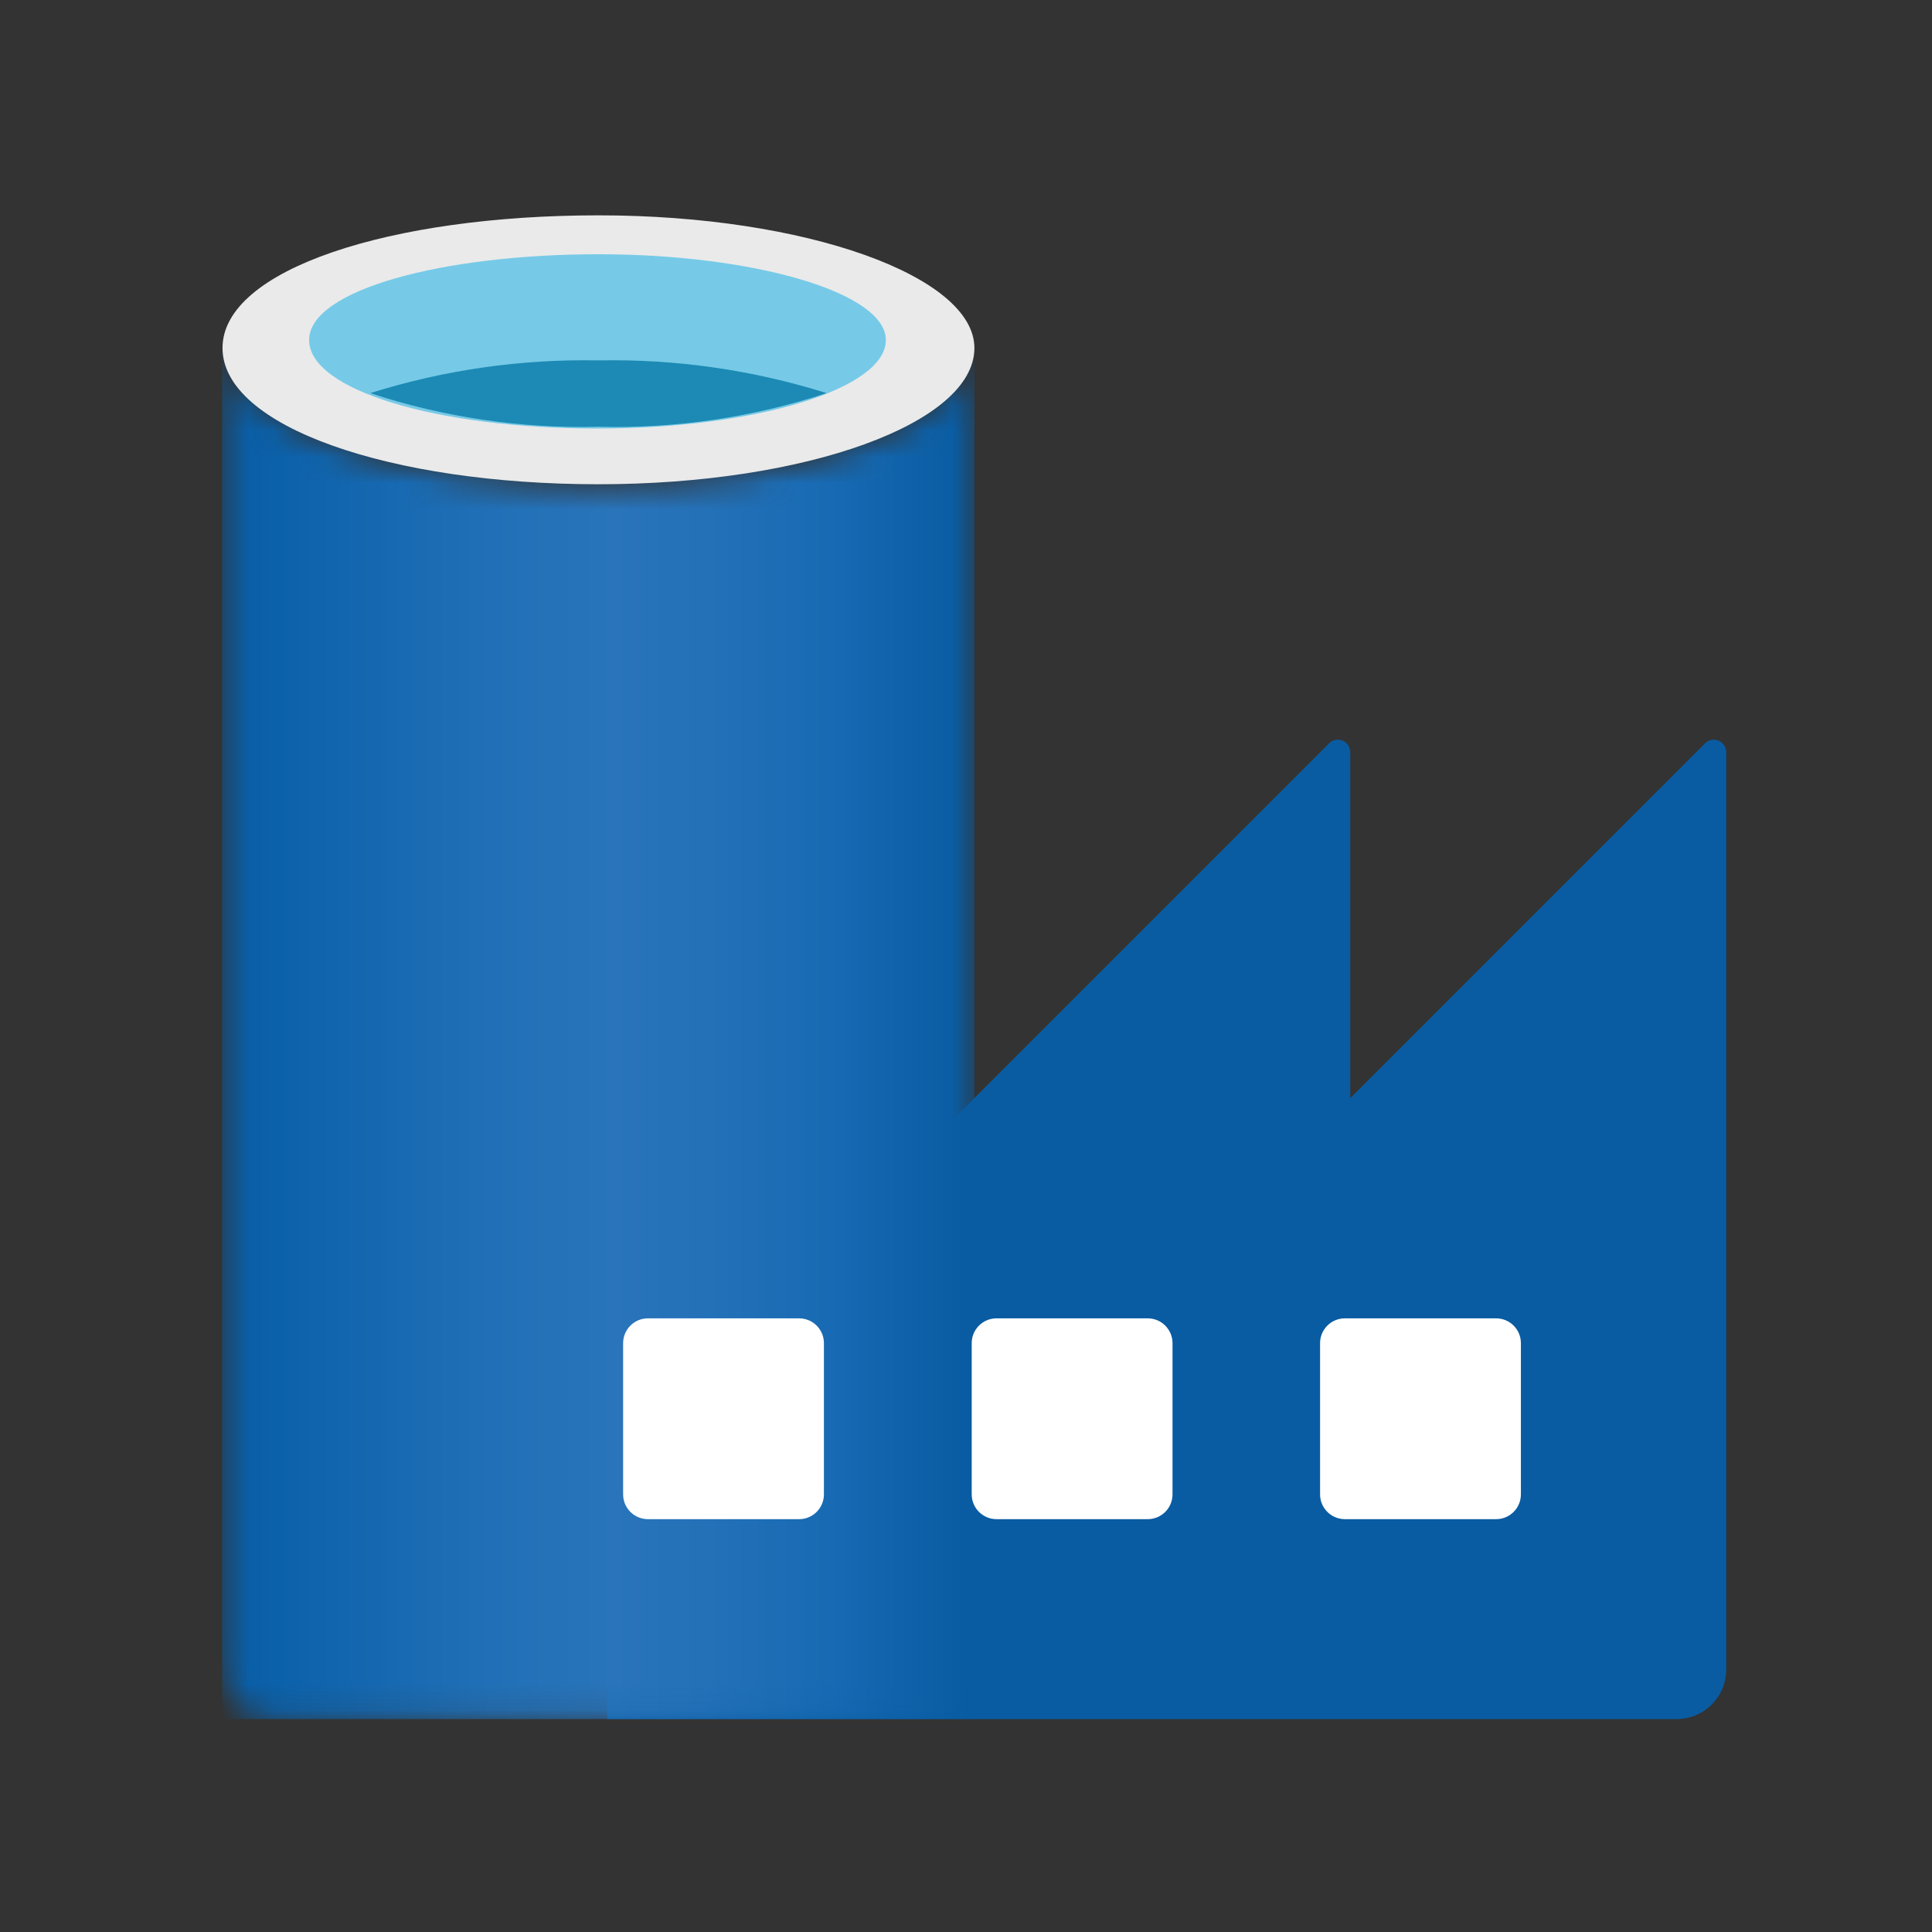
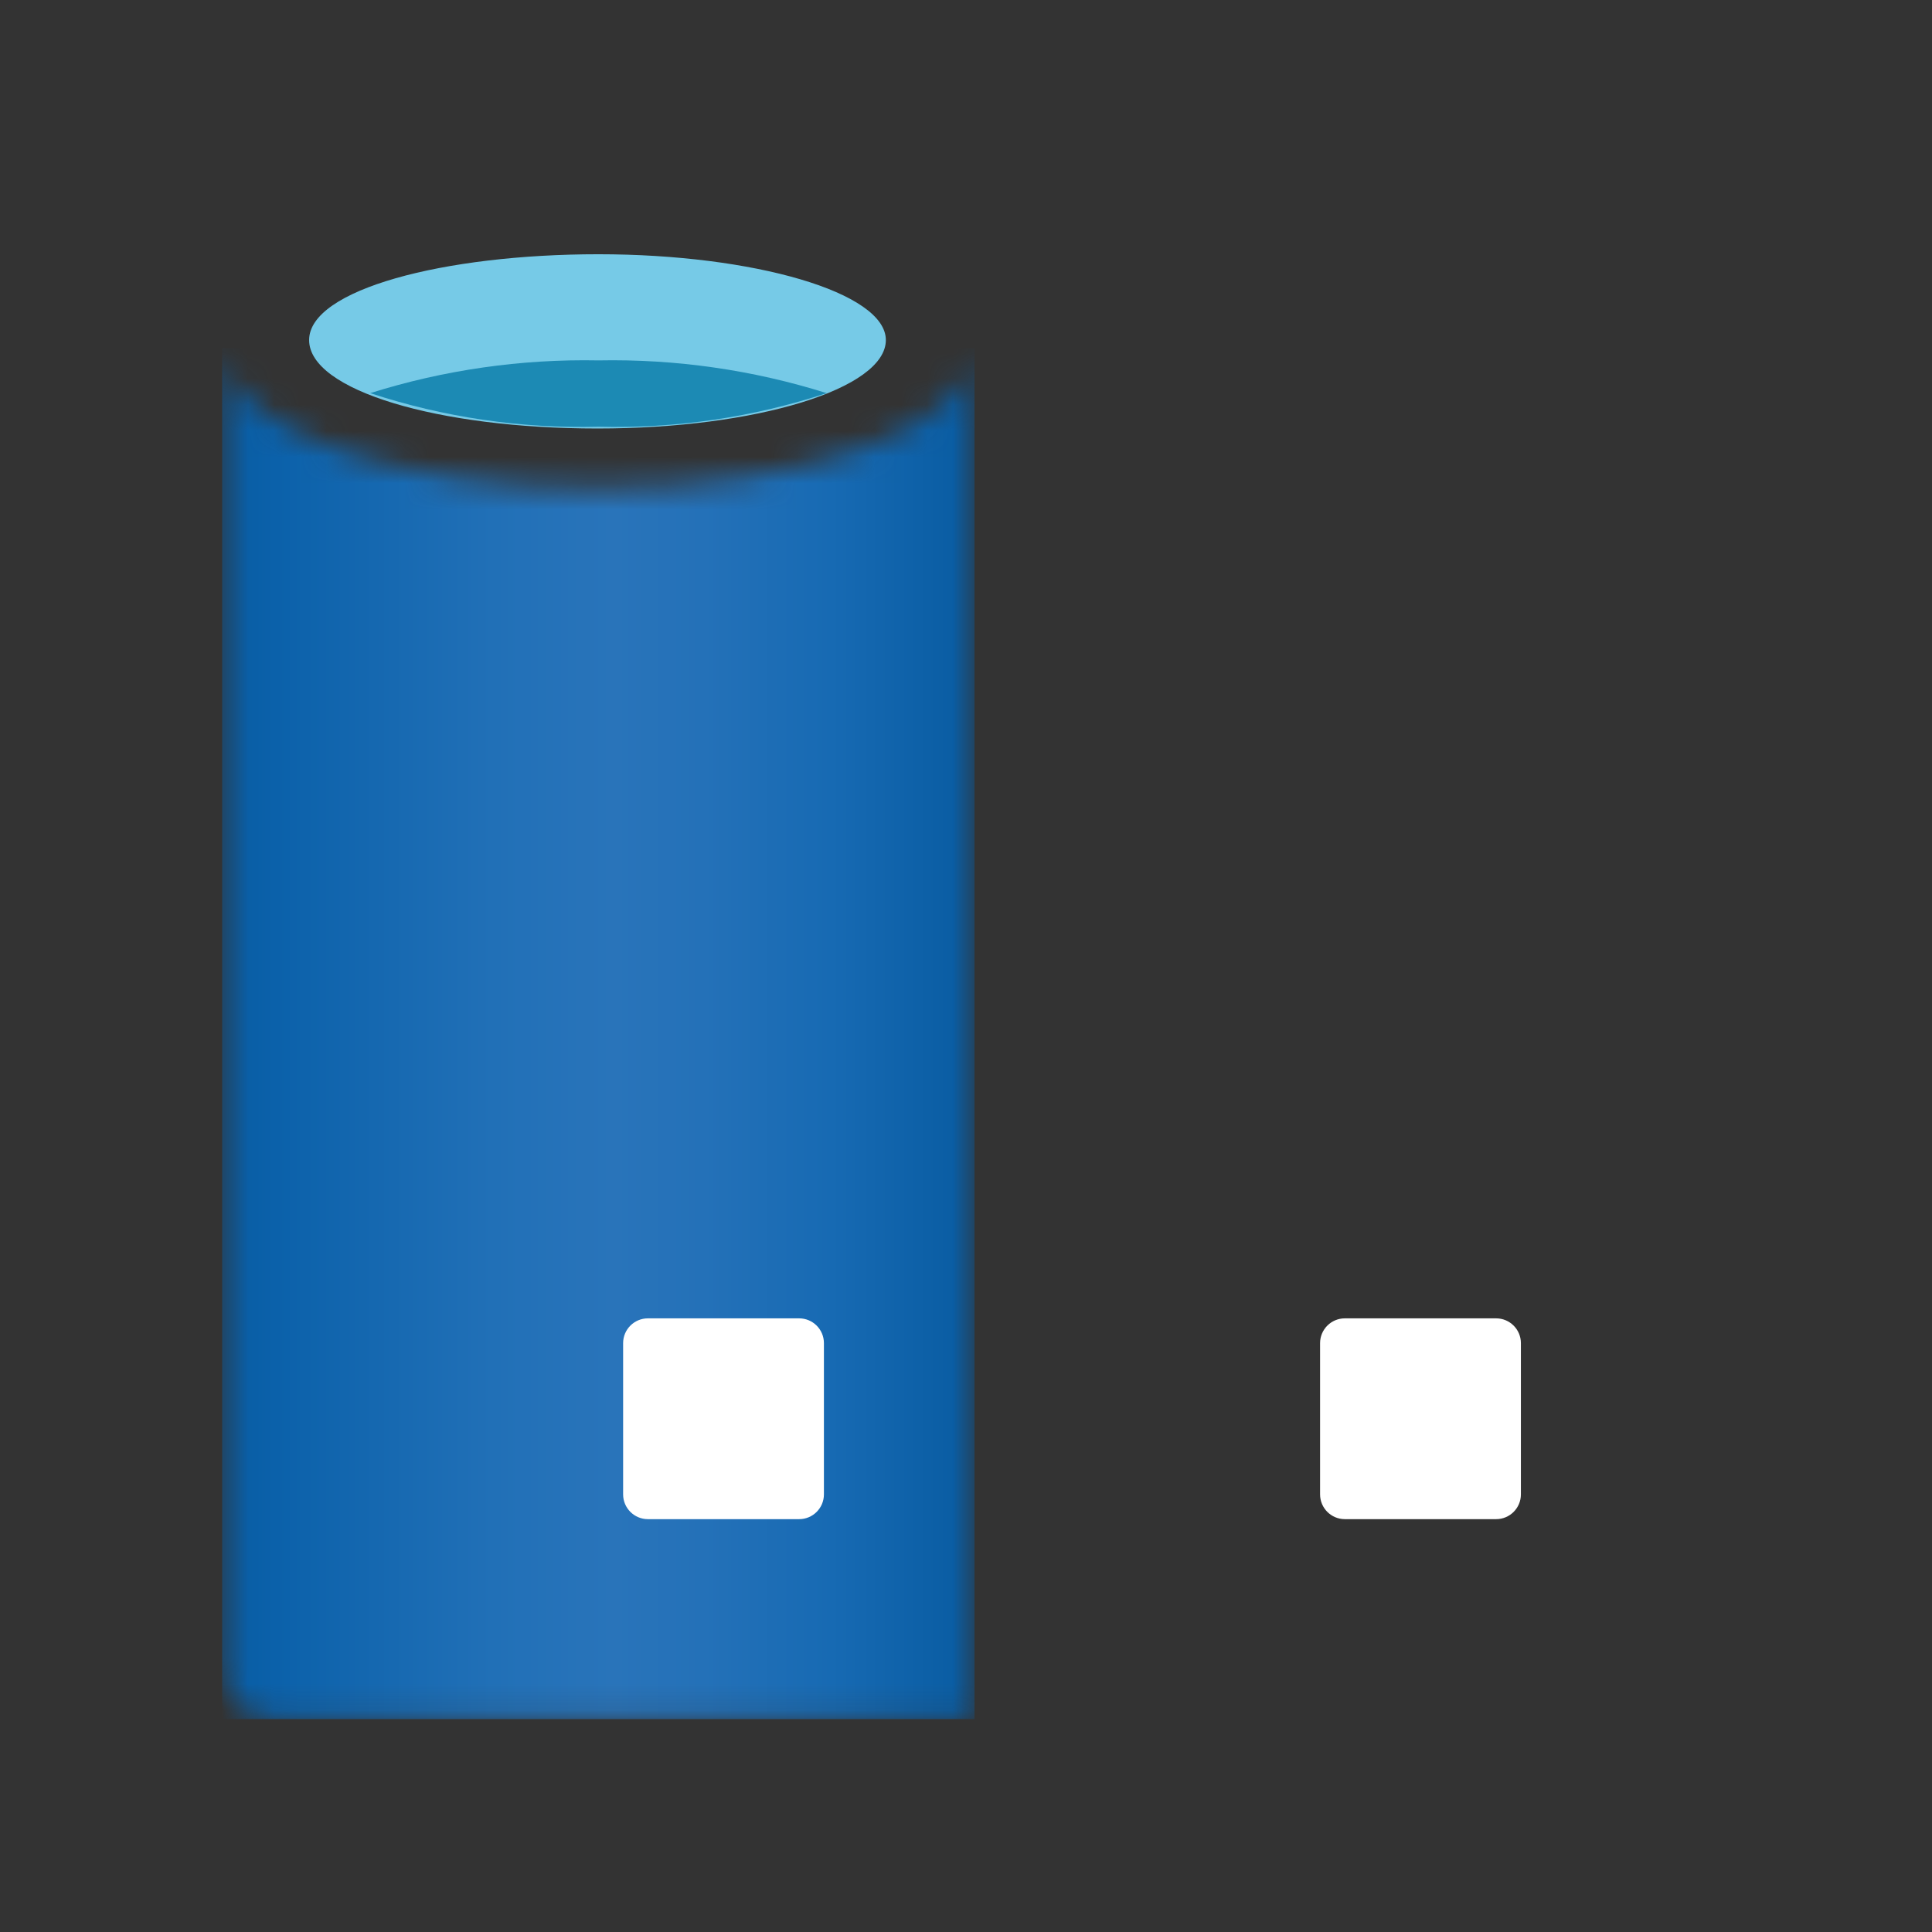
<svg xmlns="http://www.w3.org/2000/svg" width="74" height="74" viewBox="0 0 74 74" fill="none">
  <rect x="0" y="0" width="74" height="74" fill="#333333" stroke="none" />
  <mask id="mask0_2038_4843" style="mask-type:luminance" maskUnits="userSpaceOnUse" x="7" y="7" width="61" height="61">
    <path d="M67.367 7H7.273V67.094H67.367V7Z" fill="white" />
  </mask>
  <g mask="url(#mask0_2038_4843)">
-     <path d="M51.718 42.06V28.813C51.721 28.551 51.512 28.336 51.25 28.332C51.12 28.33 50.995 28.381 50.904 28.474L37.352 42.026L23.258 56.121V65.844H64.186C65.233 65.863 66.098 65.029 66.117 63.982C66.117 63.959 66.117 63.936 66.117 63.913V28.813C66.12 28.551 65.911 28.336 65.649 28.332C65.519 28.33 65.394 28.382 65.303 28.474L51.718 42.06Z" fill="#095CA2" />
-   </g>
+     </g>
  <mask id="mask1_2038_4843" style="mask-type:luminance" maskUnits="userSpaceOnUse" x="8" y="13" width="30" height="53">
    <path d="M22.923 18.683C14.961 18.683 8.524 16.345 8.524 13.33V32.54V63.914C8.505 64.961 9.339 65.826 10.386 65.845C10.409 65.845 10.432 65.845 10.455 65.845H37.322V13.33C37.322 16.345 30.885 18.683 22.923 18.683Z" fill="white" />
  </mask>
  <g mask="url(#mask1_2038_4843)">
    <path d="M37.325 13.33H8.508V65.845H37.325V13.33Z" fill="url(#paint0_linear_2038_4843)" />
  </g>
  <mask id="mask2_2038_4843" style="mask-type:luminance" maskUnits="userSpaceOnUse" x="7" y="7" width="61" height="61">
-     <path d="M67.367 7H7.273V67.094H67.367V7Z" fill="white" />
+     <path d="M67.367 7H7.273V67.094H67.367V7" fill="white" />
  </mask>
  <g mask="url(#mask2_2038_4843)">
    <path d="M51.511 50.496H57.305C57.829 50.496 58.254 50.921 58.254 51.445V57.238C58.254 57.762 57.829 58.187 57.305 58.187H51.511C50.987 58.187 50.562 57.762 50.562 57.238V51.445C50.562 50.921 50.987 50.496 51.511 50.496Z" fill="white" />
  </g>
  <mask id="mask3_2038_4843" style="mask-type:luminance" maskUnits="userSpaceOnUse" x="7" y="7" width="61" height="61">
    <path d="M67.367 7H7.273V67.094H67.367V7Z" fill="white" />
  </mask>
  <g mask="url(#mask3_2038_4843)">
-     <path d="M38.167 50.496H43.961C44.485 50.496 44.91 50.921 44.91 51.445V57.238C44.91 57.762 44.485 58.187 43.961 58.187H38.167C37.644 58.187 37.219 57.762 37.219 57.238V51.445C37.219 50.921 37.644 50.496 38.167 50.496Z" fill="white" />
-   </g>
+     </g>
  <mask id="mask4_2038_4843" style="mask-type:luminance" maskUnits="userSpaceOnUse" x="7" y="7" width="61" height="61">
    <path d="M67.367 7H7.273V67.094H67.367V7Z" fill="white" />
  </mask>
  <g mask="url(#mask4_2038_4843)">
    <path d="M24.816 50.496H30.609C31.133 50.496 31.558 50.921 31.558 51.445V57.238C31.558 57.762 31.133 58.187 30.609 58.187H24.816C24.292 58.187 23.867 57.762 23.867 57.238V51.445C23.867 50.921 24.292 50.496 24.816 50.496Z" fill="white" />
  </g>
  <mask id="mask5_2038_4843" style="mask-type:luminance" maskUnits="userSpaceOnUse" x="7" y="7" width="61" height="61">
-     <path d="M67.367 7H7.273V67.094H67.367V7Z" fill="white" />
-   </mask>
+     </mask>
  <g mask="url(#mask5_2038_4843)">
    <path d="M37.322 13.33C37.322 16.21 30.885 18.548 22.923 18.548C14.96 18.548 8.523 16.345 8.523 13.33C8.523 10.315 14.961 8.248 22.923 8.248C30.885 8.248 37.322 10.586 37.322 13.33Z" fill="#EAEAEA" />
  </g>
  <mask id="mask6_2038_4843" style="mask-type:luminance" maskUnits="userSpaceOnUse" x="7" y="7" width="61" height="61">
    <path d="M67.367 7H7.273V67.094H67.367V7Z" fill="white" />
  </mask>
  <g mask="url(#mask6_2038_4843)">
    <path d="M33.93 13.025C33.93 14.888 28.983 16.413 22.885 16.413C16.786 16.413 11.84 14.956 11.84 13.025C11.84 11.094 16.99 9.738 22.919 9.738C28.848 9.738 33.93 11.195 33.93 13.025Z" fill="#76CAE7" />
  </g>
  <mask id="mask7_2038_4843" style="mask-type:luminance" maskUnits="userSpaceOnUse" x="7" y="7" width="61" height="61">
    <path d="M67.367 7H7.273V67.094H67.367V7Z" fill="white" />
  </mask>
  <g mask="url(#mask7_2038_4843)">
    <path d="M22.921 13.804C19.958 13.746 17.006 14.169 14.18 15.058C16.998 15.985 19.955 16.42 22.921 16.345C25.887 16.42 28.844 15.985 31.662 15.058C28.835 14.169 25.883 13.746 22.921 13.804Z" fill="#1C8AB4" />
  </g>
  <defs>
    <linearGradient id="paint0_linear_2038_4843" x1="8.509" y1="39.592" x2="37.324" y2="39.592" gradientUnits="userSpaceOnUse">
      <stop stop-color="#095CA2" />
      <stop offset="0.07" stop-color="#0B61AA" />
      <stop offset="0.36" stop-color="#2170B7" />
      <stop offset="0.52" stop-color="#2974BA" />
      <stop offset="0.64" stop-color="#2471B8" />
      <stop offset="0.81" stop-color="#176AB3" />
      <stop offset="0.99" stop-color="#095CA2" />
      <stop offset="1" stop-color="#095CA2" />
    </linearGradient>
  </defs>
</svg>